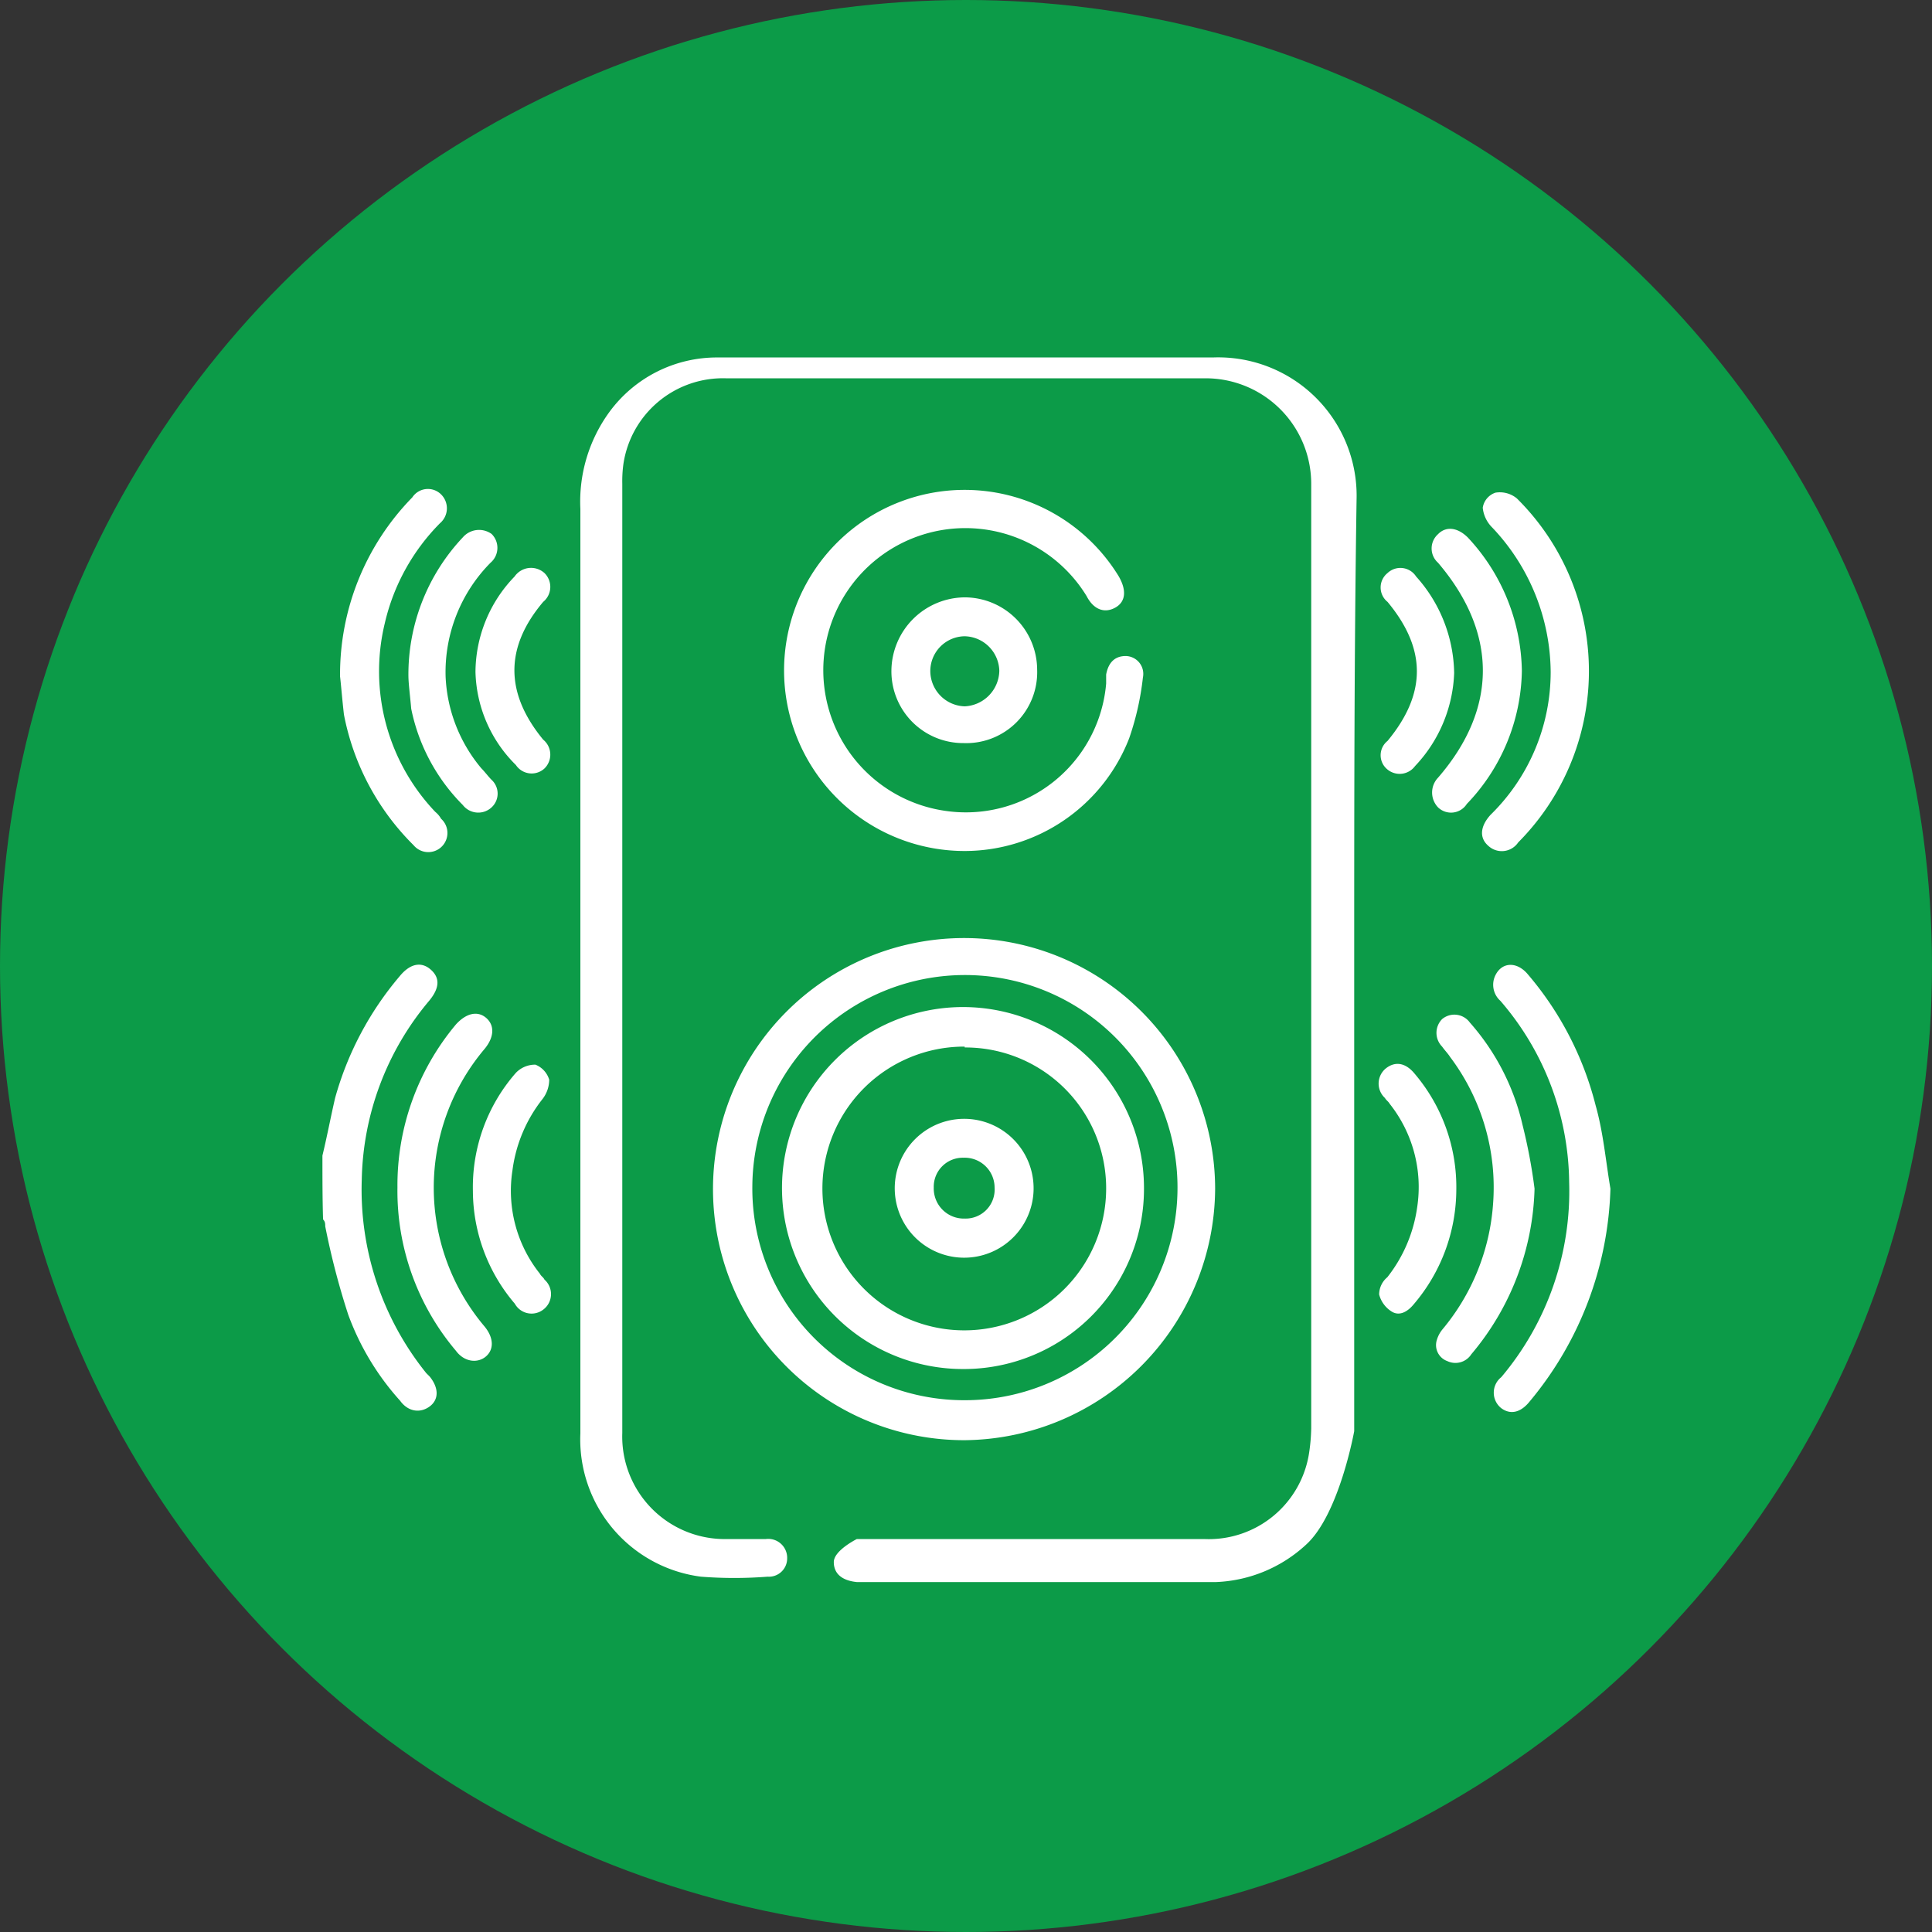
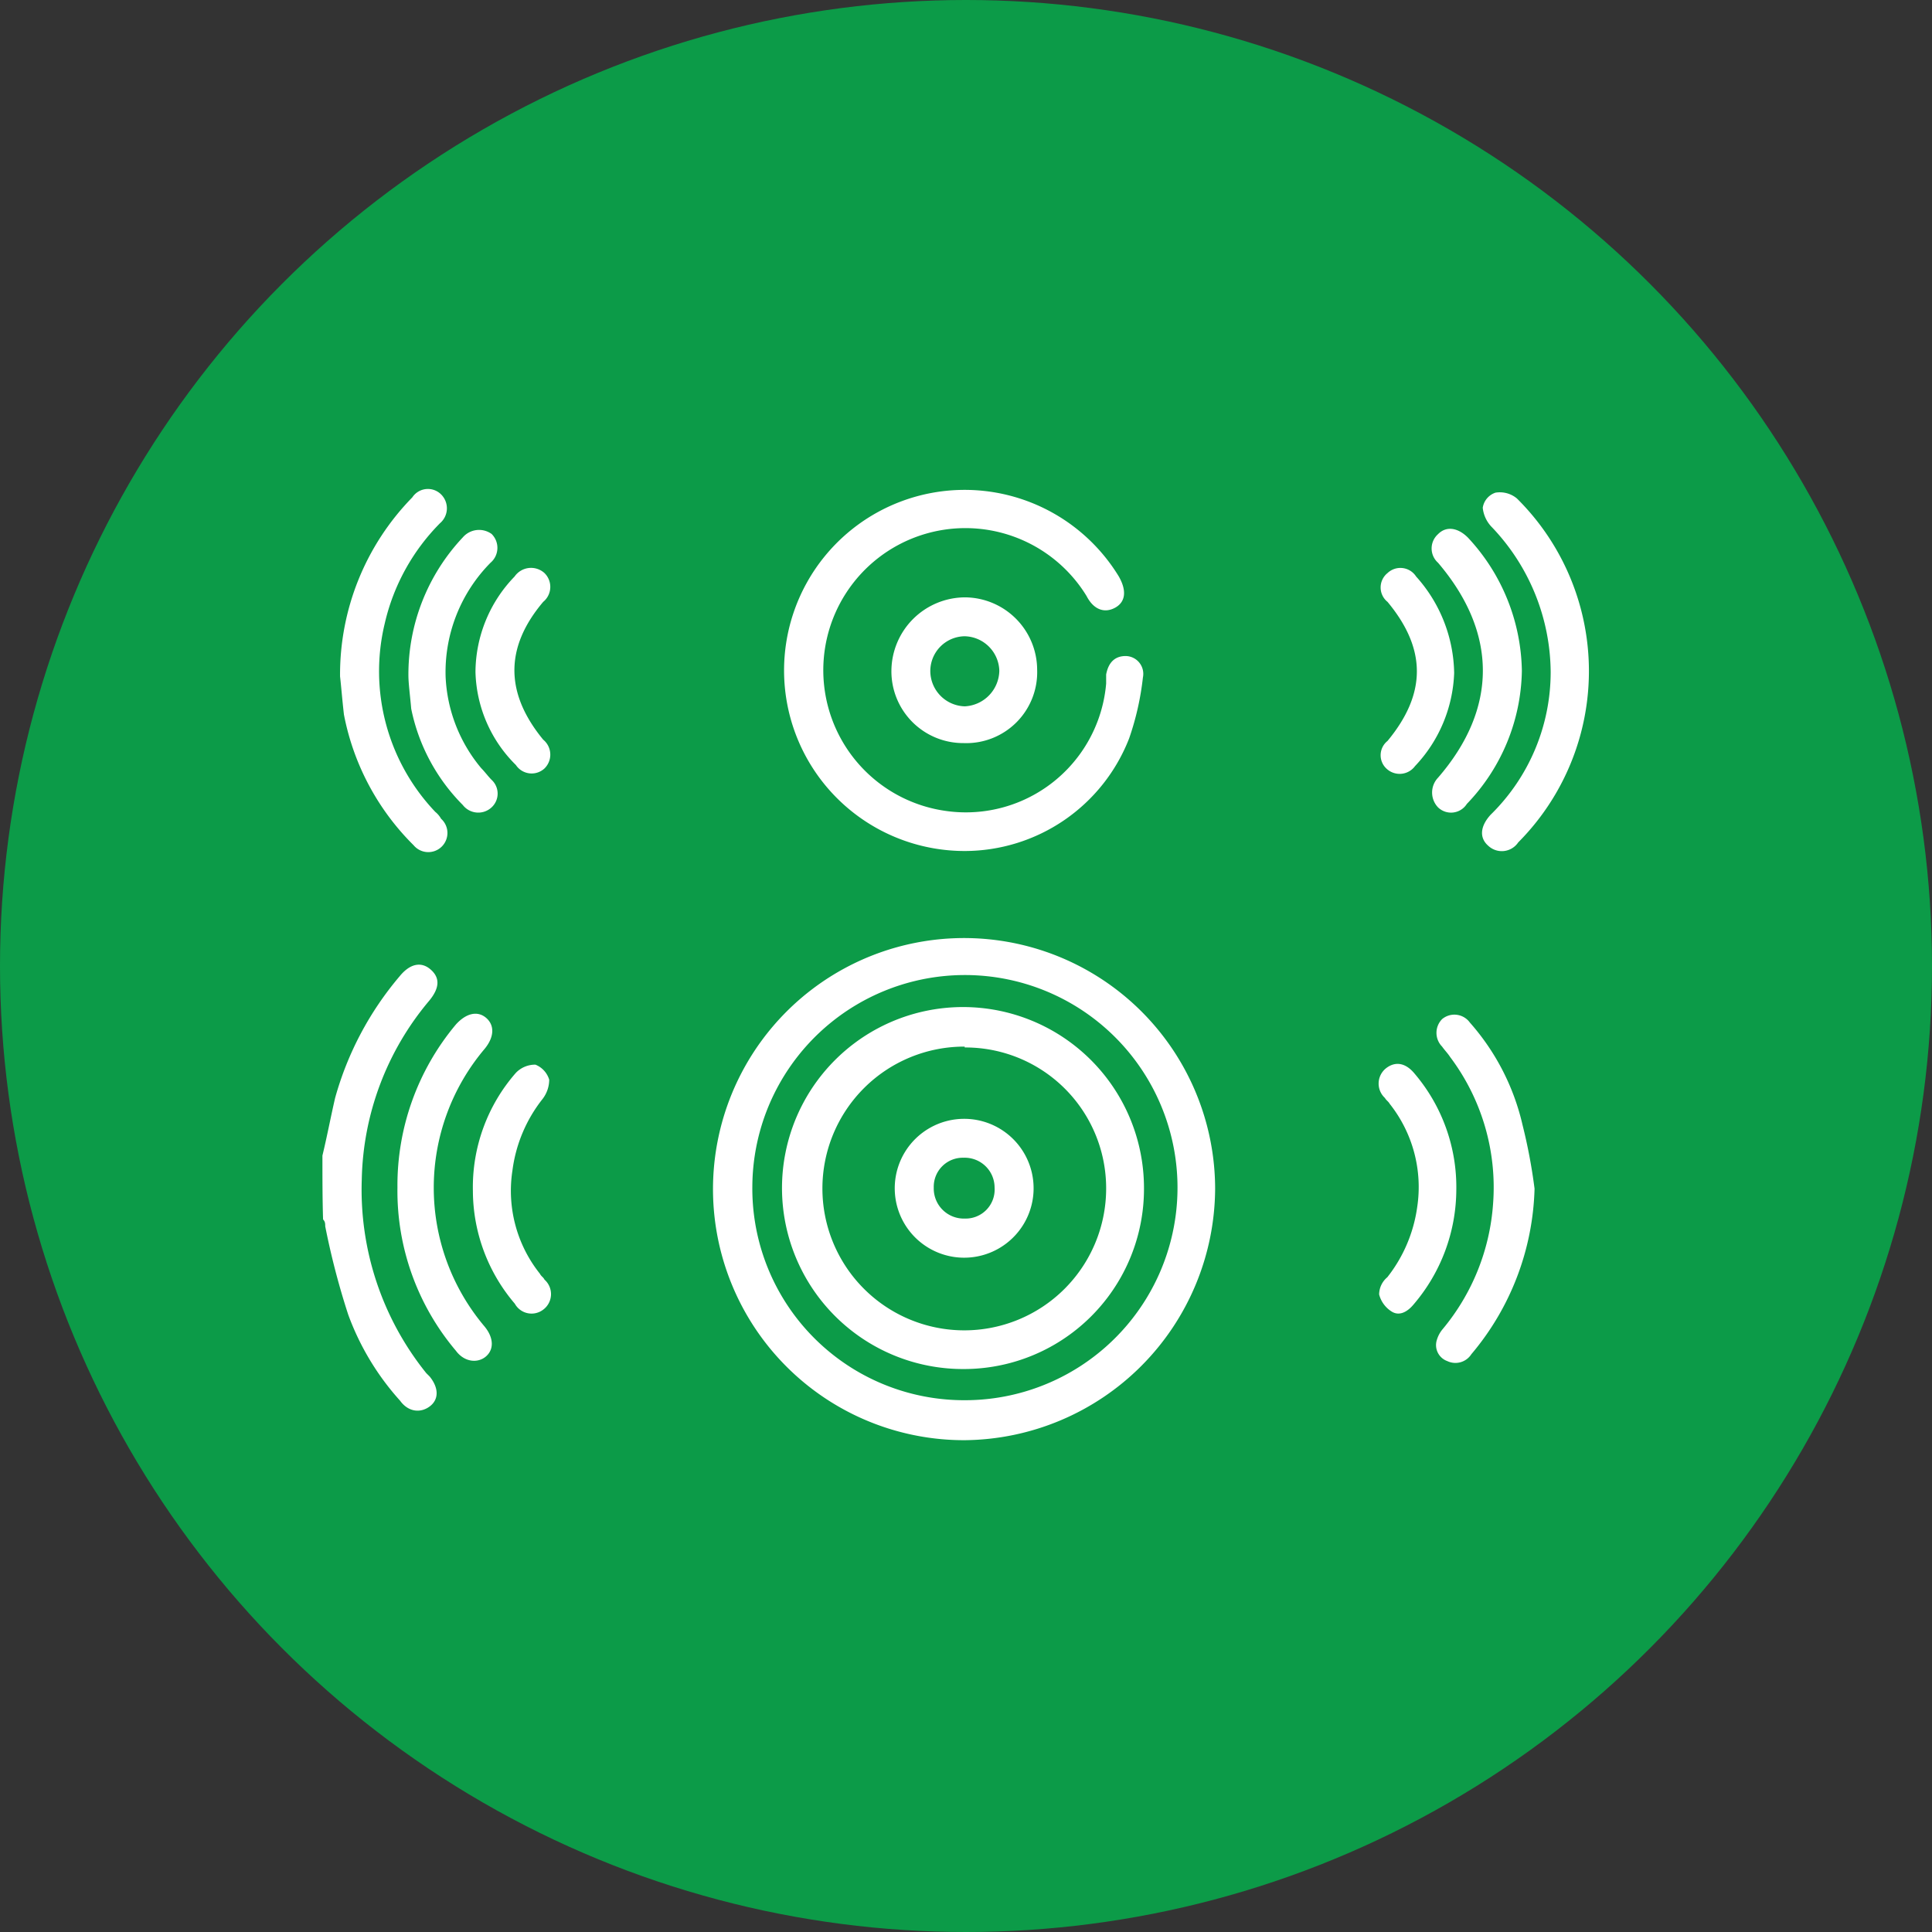
<svg xmlns="http://www.w3.org/2000/svg" viewBox="0 0 89.88 89.88">
  <rect x="0" y="0" width="89.88" height="89.88" fill="#333333" stroke="none" />
  <defs>
    <style>.cls-1{fill:#0c9b48;}.cls-2{fill:#fff;}</style>
  </defs>
  <g id="Capa_2" data-name="Capa 2">
    <g id="Capa_1-2" data-name="Capa 1">
      <circle class="cls-1" cx="44.94" cy="44.94" r="44.94" />
      <path class="cls-2" d="M15,53.76c.22-.91.38-1.77.59-2.68a14.91,14.91,0,0,1,3-5.66c.48-.59,1-.7,1.44-.32s.43.85-.05,1.44a13.31,13.31,0,0,0-3.15,8.34,13.61,13.61,0,0,0,3,9l.16.16c.43.53.43,1.07,0,1.39s-1,.26-1.38-.27a12.23,12.23,0,0,1-2.41-4,35.41,35.41,0,0,1-1.07-4.11c0-.11,0-.22-.1-.32C15,55.79,15,54.77,15,53.76Z" />
-       <path class="cls-2" d="M63,44.9V66.58s-.7,3.9-2.25,5.29a6.55,6.55,0,0,1-4.17,1.73H39.86c-.69-.07-1.07-.39-1.07-.93s1.07-1.07,1.07-1.07H56.05a4.72,4.72,0,0,0,4.85-4A8.55,8.55,0,0,0,61,66.45V22.52A4.91,4.91,0,0,0,56,17.6H33.8a4.68,4.68,0,0,0-4.8,4,5.87,5.87,0,0,0-.05.91V66.66a4.77,4.77,0,0,0,4.8,4.94h1.87a.88.88,0,0,1,1,.9.85.85,0,0,1-.91.85,20,20,0,0,1-3.1,0A6.44,6.44,0,0,1,27,66.68v-43a7.08,7.08,0,0,1,1.34-4.5,6.2,6.2,0,0,1,5.08-2.55h23a6.44,6.44,0,0,1,6.69,6.63C63,30.38,63,37.64,63,44.9Z" />
      <path class="cls-2" d="M44.88,67a11.68,11.68,0,1,1,11.65-11.7A11.76,11.76,0,0,1,44.88,67ZM35,55.2a9.85,9.85,0,0,0,9.78,9.94A9.89,9.89,0,1,0,35,55.2Z" />
      <path class="cls-2" d="M44.88,39.59a8.4,8.4,0,1,1,7.17-12.77c.37.65.32,1.18-.17,1.45s-1,.1-1.33-.54a6.61,6.61,0,1,0-6.52,10,6.55,6.55,0,0,0,7.43-5.93c0-.16,0-.26,0-.42.11-.59.43-.86.91-.86a.83.83,0,0,1,.8,1,13,13,0,0,1-.64,2.83A8.22,8.22,0,0,1,44.88,39.59Z" />
-       <path class="cls-2" d="M74.92,55.3a16.15,16.15,0,0,1-3.75,9.89c-.42.53-.9.64-1.33.32a.92.92,0,0,1,0-1.44A13.41,13.41,0,0,0,73,55a13.08,13.08,0,0,0-3.2-8.44,1,1,0,0,1-.21-1.23c.32-.59,1-.59,1.49,0a15.06,15.06,0,0,1,3.15,6.09C74.59,52.69,74.7,54,74.92,55.3Z" />
      <path class="cls-2" d="M72.14,31.26a9.86,9.86,0,0,0-2.73-6.73,1.5,1.5,0,0,1-.43-.91.88.88,0,0,1,.59-.7,1.24,1.24,0,0,1,1,.27,11.3,11.3,0,0,1,.06,16,.92.92,0,0,1-1.39.16c-.43-.37-.38-.91.1-1.44A9.29,9.29,0,0,0,72.14,31.26Z" />
      <path class="cls-2" d="M15.82,31.47a11.78,11.78,0,0,1,3.36-8.33A.87.87,0,0,1,20.52,23a.91.91,0,0,1-.05,1.34A9.71,9.71,0,0,0,17.9,29a9.49,9.49,0,0,0,2.35,8.77,1.12,1.12,0,0,1,.27.32.89.89,0,1,1-1.28,1.23A11.65,11.65,0,0,1,16,33.24C15.92,32.54,15.87,31.9,15.82,31.47Z" />
      <path class="cls-2" d="M18.49,55.25a11.65,11.65,0,0,1,2.72-7.59c.48-.53,1-.64,1.39-.32s.43.86-.05,1.45a10,10,0,0,0,0,12.93c.43.53.43,1.07.05,1.39s-1,.26-1.39-.27A11.51,11.51,0,0,1,18.49,55.25Z" />
      <path class="cls-2" d="M71.39,55.3A12.44,12.44,0,0,1,68.45,63a.88.88,0,0,1-1.12.32.79.79,0,0,1-.48-1,1.38,1.38,0,0,1,.26-.48,10.22,10.22,0,0,0,2.35-5.83,10.09,10.09,0,0,0-2-6.84c-.1-.16-.26-.32-.37-.48a.91.91,0,0,1,0-1.28.89.89,0,0,1,1.29.16,10.85,10.85,0,0,1,2.45,4.76A25.26,25.26,0,0,1,71.39,55.3Z" />
      <path class="cls-2" d="M44.83,34.57a3.34,3.34,0,0,1-3.36-3.36,3.44,3.44,0,0,1,3.41-3.42,3.38,3.38,0,0,1,3.37,3.36A3.3,3.3,0,0,1,44.83,34.57Zm1.66-3.36a1.65,1.65,0,0,0-1.61-1.61,1.62,1.62,0,0,0-1.6,1.66,1.65,1.65,0,0,0,1.6,1.6A1.69,1.69,0,0,0,46.49,31.21Z" />
      <path class="cls-2" d="M70.8,31.21a9.14,9.14,0,0,1-2.56,6.19.87.87,0,0,1-1.34.16,1,1,0,0,1,0-1.38c2.78-3.21,2.78-6.74,0-10a.89.89,0,0,1,0-1.33c.37-.38.91-.32,1.39.16A9.29,9.29,0,0,1,70.8,31.21Z" />
      <path class="cls-2" d="M19,31.42A9.3,9.3,0,0,1,21.53,25a1,1,0,0,1,1.34-.16.91.91,0,0,1-.05,1.34,7.24,7.24,0,0,0-2.09,5.29,7.11,7.11,0,0,0,1.66,4.27c.16.16.32.38.48.54a.87.87,0,0,1,0,1.28.91.91,0,0,1-1.34-.11,8.83,8.83,0,0,1-2.4-4.48C19.08,32.38,19,31.79,19,31.42Z" />
      <path class="cls-2" d="M22,55.41a8.07,8.07,0,0,1,2-5.5,1.24,1.24,0,0,1,.91-.38,1.09,1.09,0,0,1,.64.7,1.48,1.48,0,0,1-.32.91,6.75,6.75,0,0,0-1.39,3.31,6.19,6.19,0,0,0,1.28,4.81c.05.11.16.16.21.27a.9.9,0,0,1-.05,1.39.89.89,0,0,1-1.33-.27A8.11,8.11,0,0,1,22,55.41Z" />
      <path class="cls-2" d="M67.75,55.36a8.25,8.25,0,0,1-2,5.34c-.27.32-.64.54-1,.32a1.33,1.33,0,0,1-.59-.8,1.05,1.05,0,0,1,.38-.8,6.77,6.77,0,0,0,1.39-3.26,6.23,6.23,0,0,0-1.28-4.81c-.06-.11-.16-.16-.22-.27a.91.91,0,0,1,.06-1.39c.42-.32.9-.26,1.33.27A8.15,8.15,0,0,1,67.75,55.36Z" />
      <path class="cls-2" d="M22.12,31.26a6.43,6.43,0,0,1,1.82-4.44.93.93,0,0,1,1.39-.16A.9.9,0,0,1,25.27,28c-1.81,2.14-1.76,4.27,0,6.41a.9.9,0,0,1,.06,1.34A.88.88,0,0,1,24,35.59,6.3,6.3,0,0,1,22.12,31.26Z" />
      <path class="cls-2" d="M67.65,31.31a6.64,6.64,0,0,1-1.82,4.33.89.89,0,0,1-1.28.16.85.85,0,0,1,0-1.33c1.82-2.2,1.82-4.28,0-6.47a.86.86,0,0,1,0-1.34.87.87,0,0,1,1.33.16A6.87,6.87,0,0,1,67.65,31.31Z" />
      <path class="cls-2" d="M44.83,63.69a8.42,8.42,0,1,1,8.39-8.44A8.38,8.38,0,0,1,44.83,63.69Zm.05-15a6.6,6.6,0,1,0,6.58,6.63A6.55,6.55,0,0,0,44.88,48.73Z" />
      <path class="cls-2" d="M44.88,52.05a3.23,3.23,0,1,1-.05,6.46,3.23,3.23,0,0,1,.05-6.46Zm1.39,3.2a1.39,1.39,0,0,0-1.44-1.39,1.35,1.35,0,0,0-1.39,1.39,1.4,1.4,0,0,0,1.44,1.44A1.35,1.35,0,0,0,46.27,55.25Z" />
    </g>
  </g>
</svg>